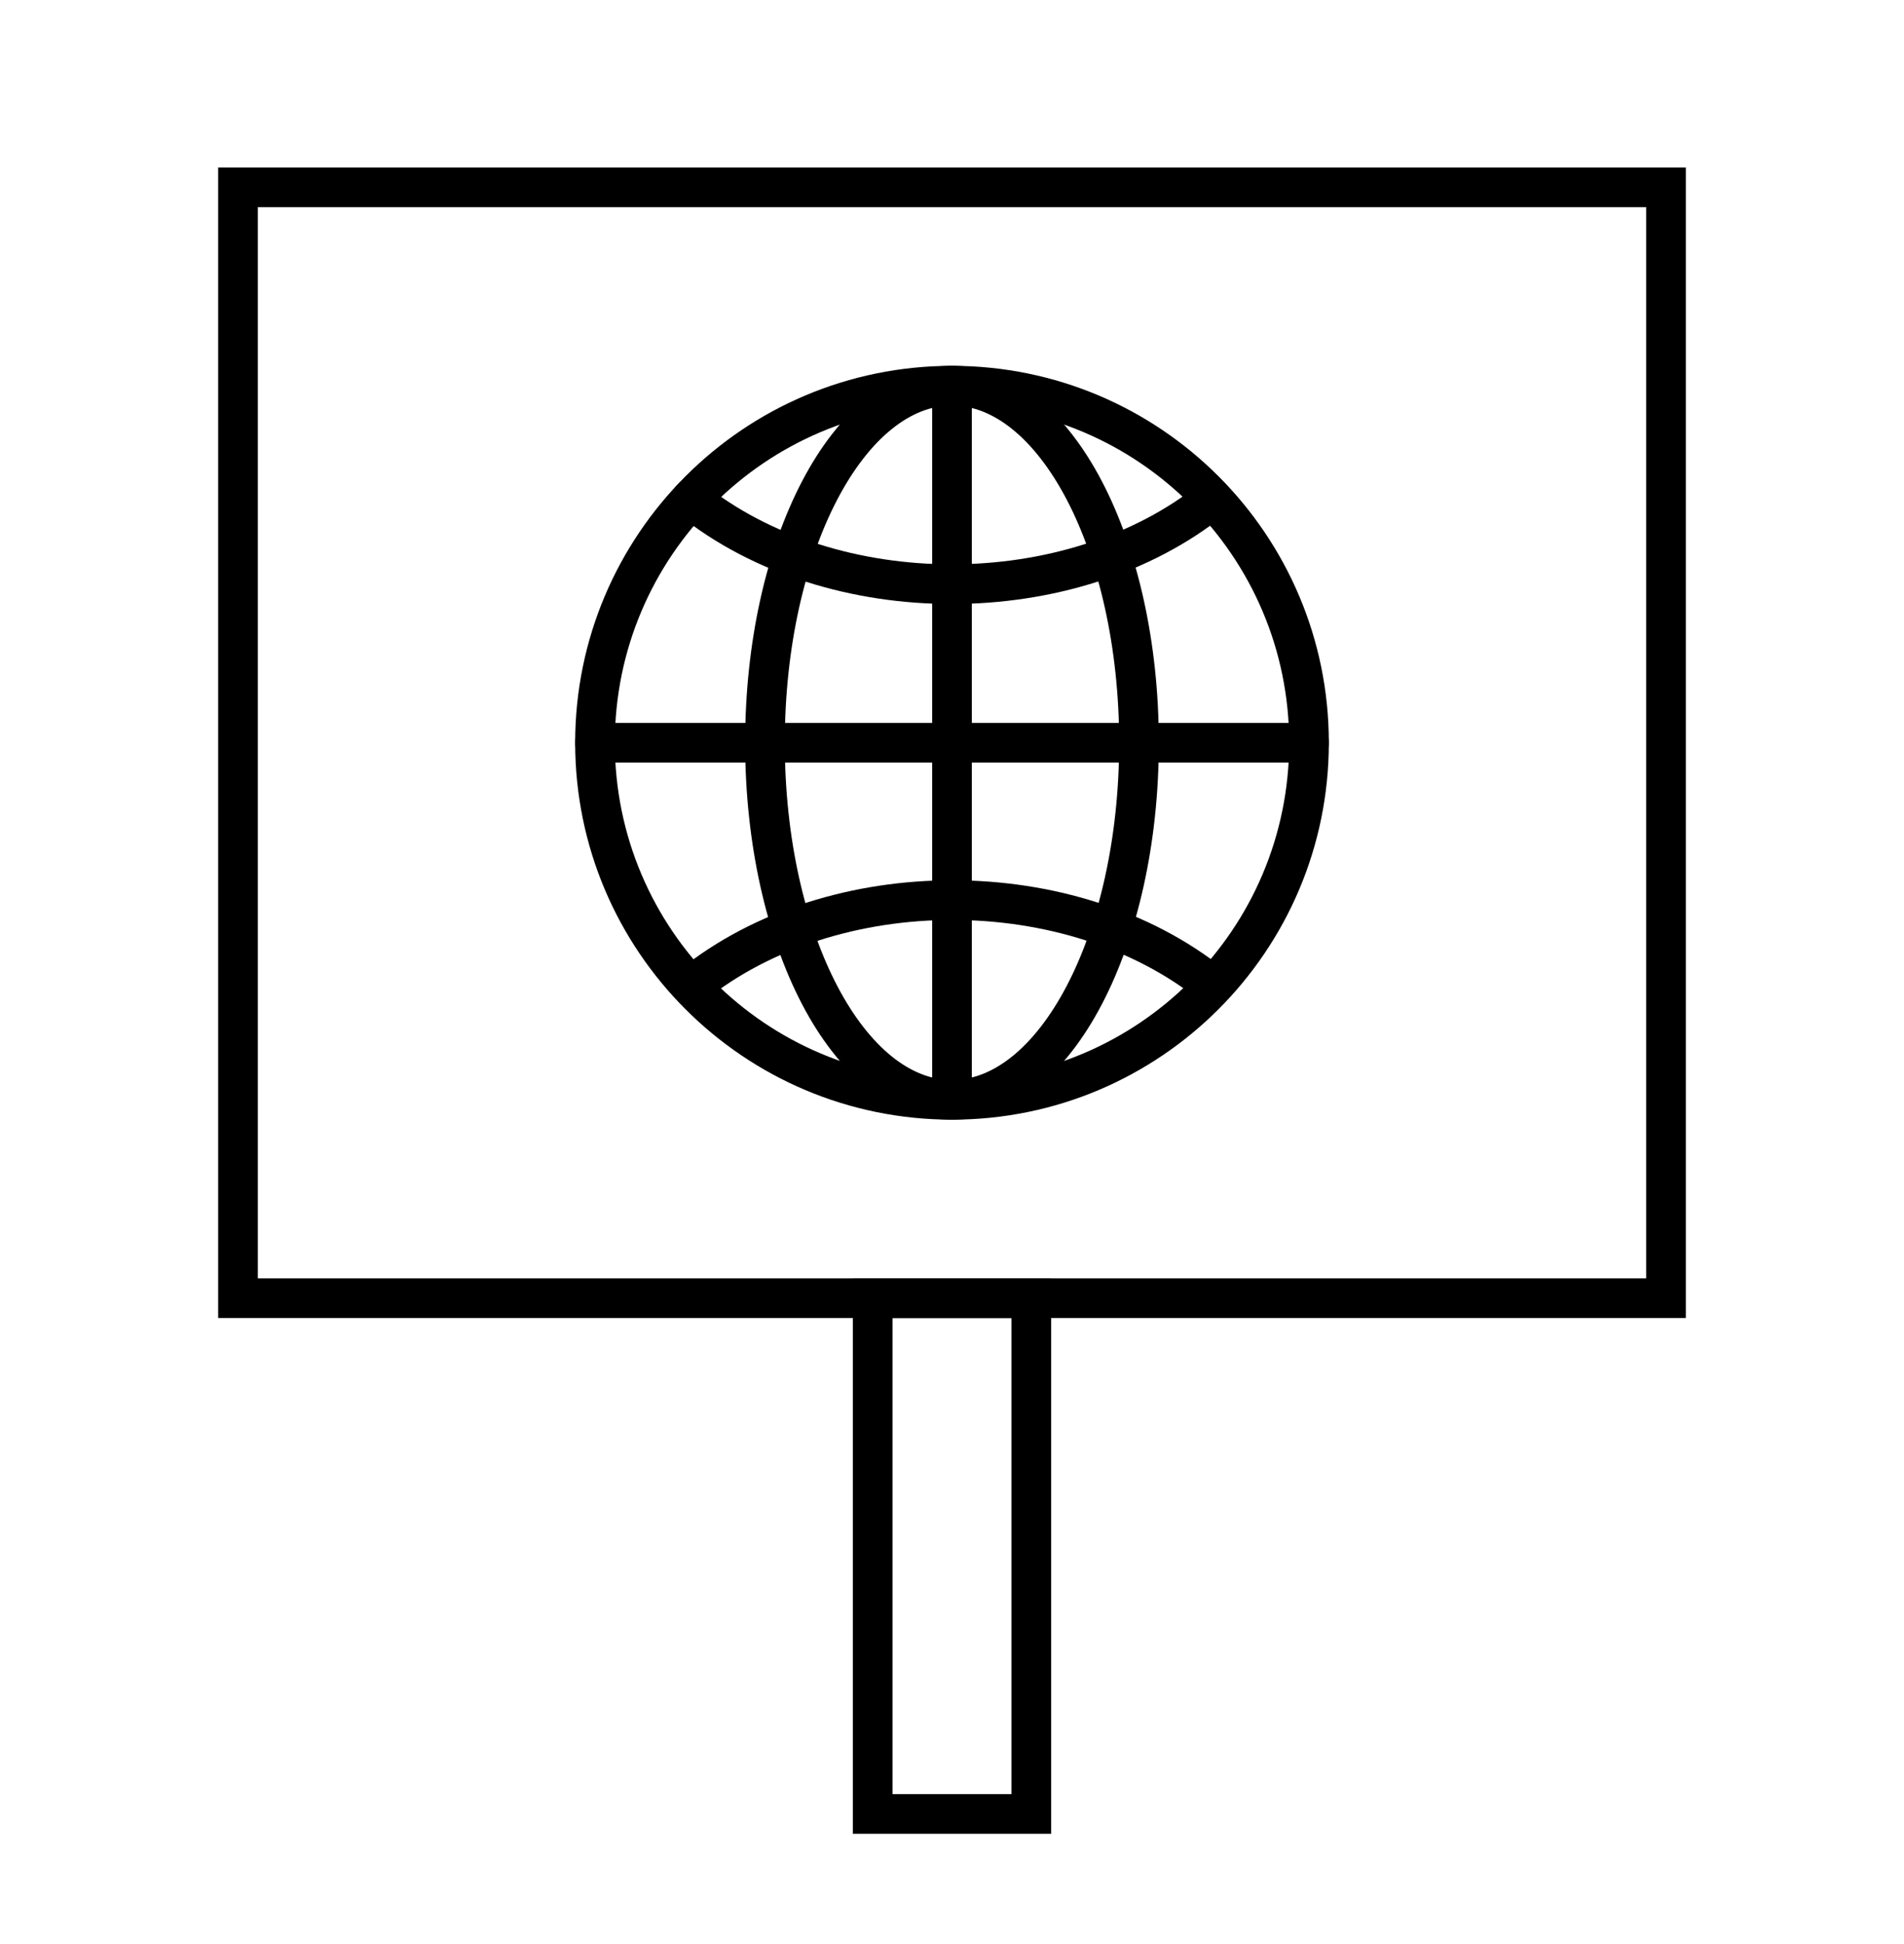
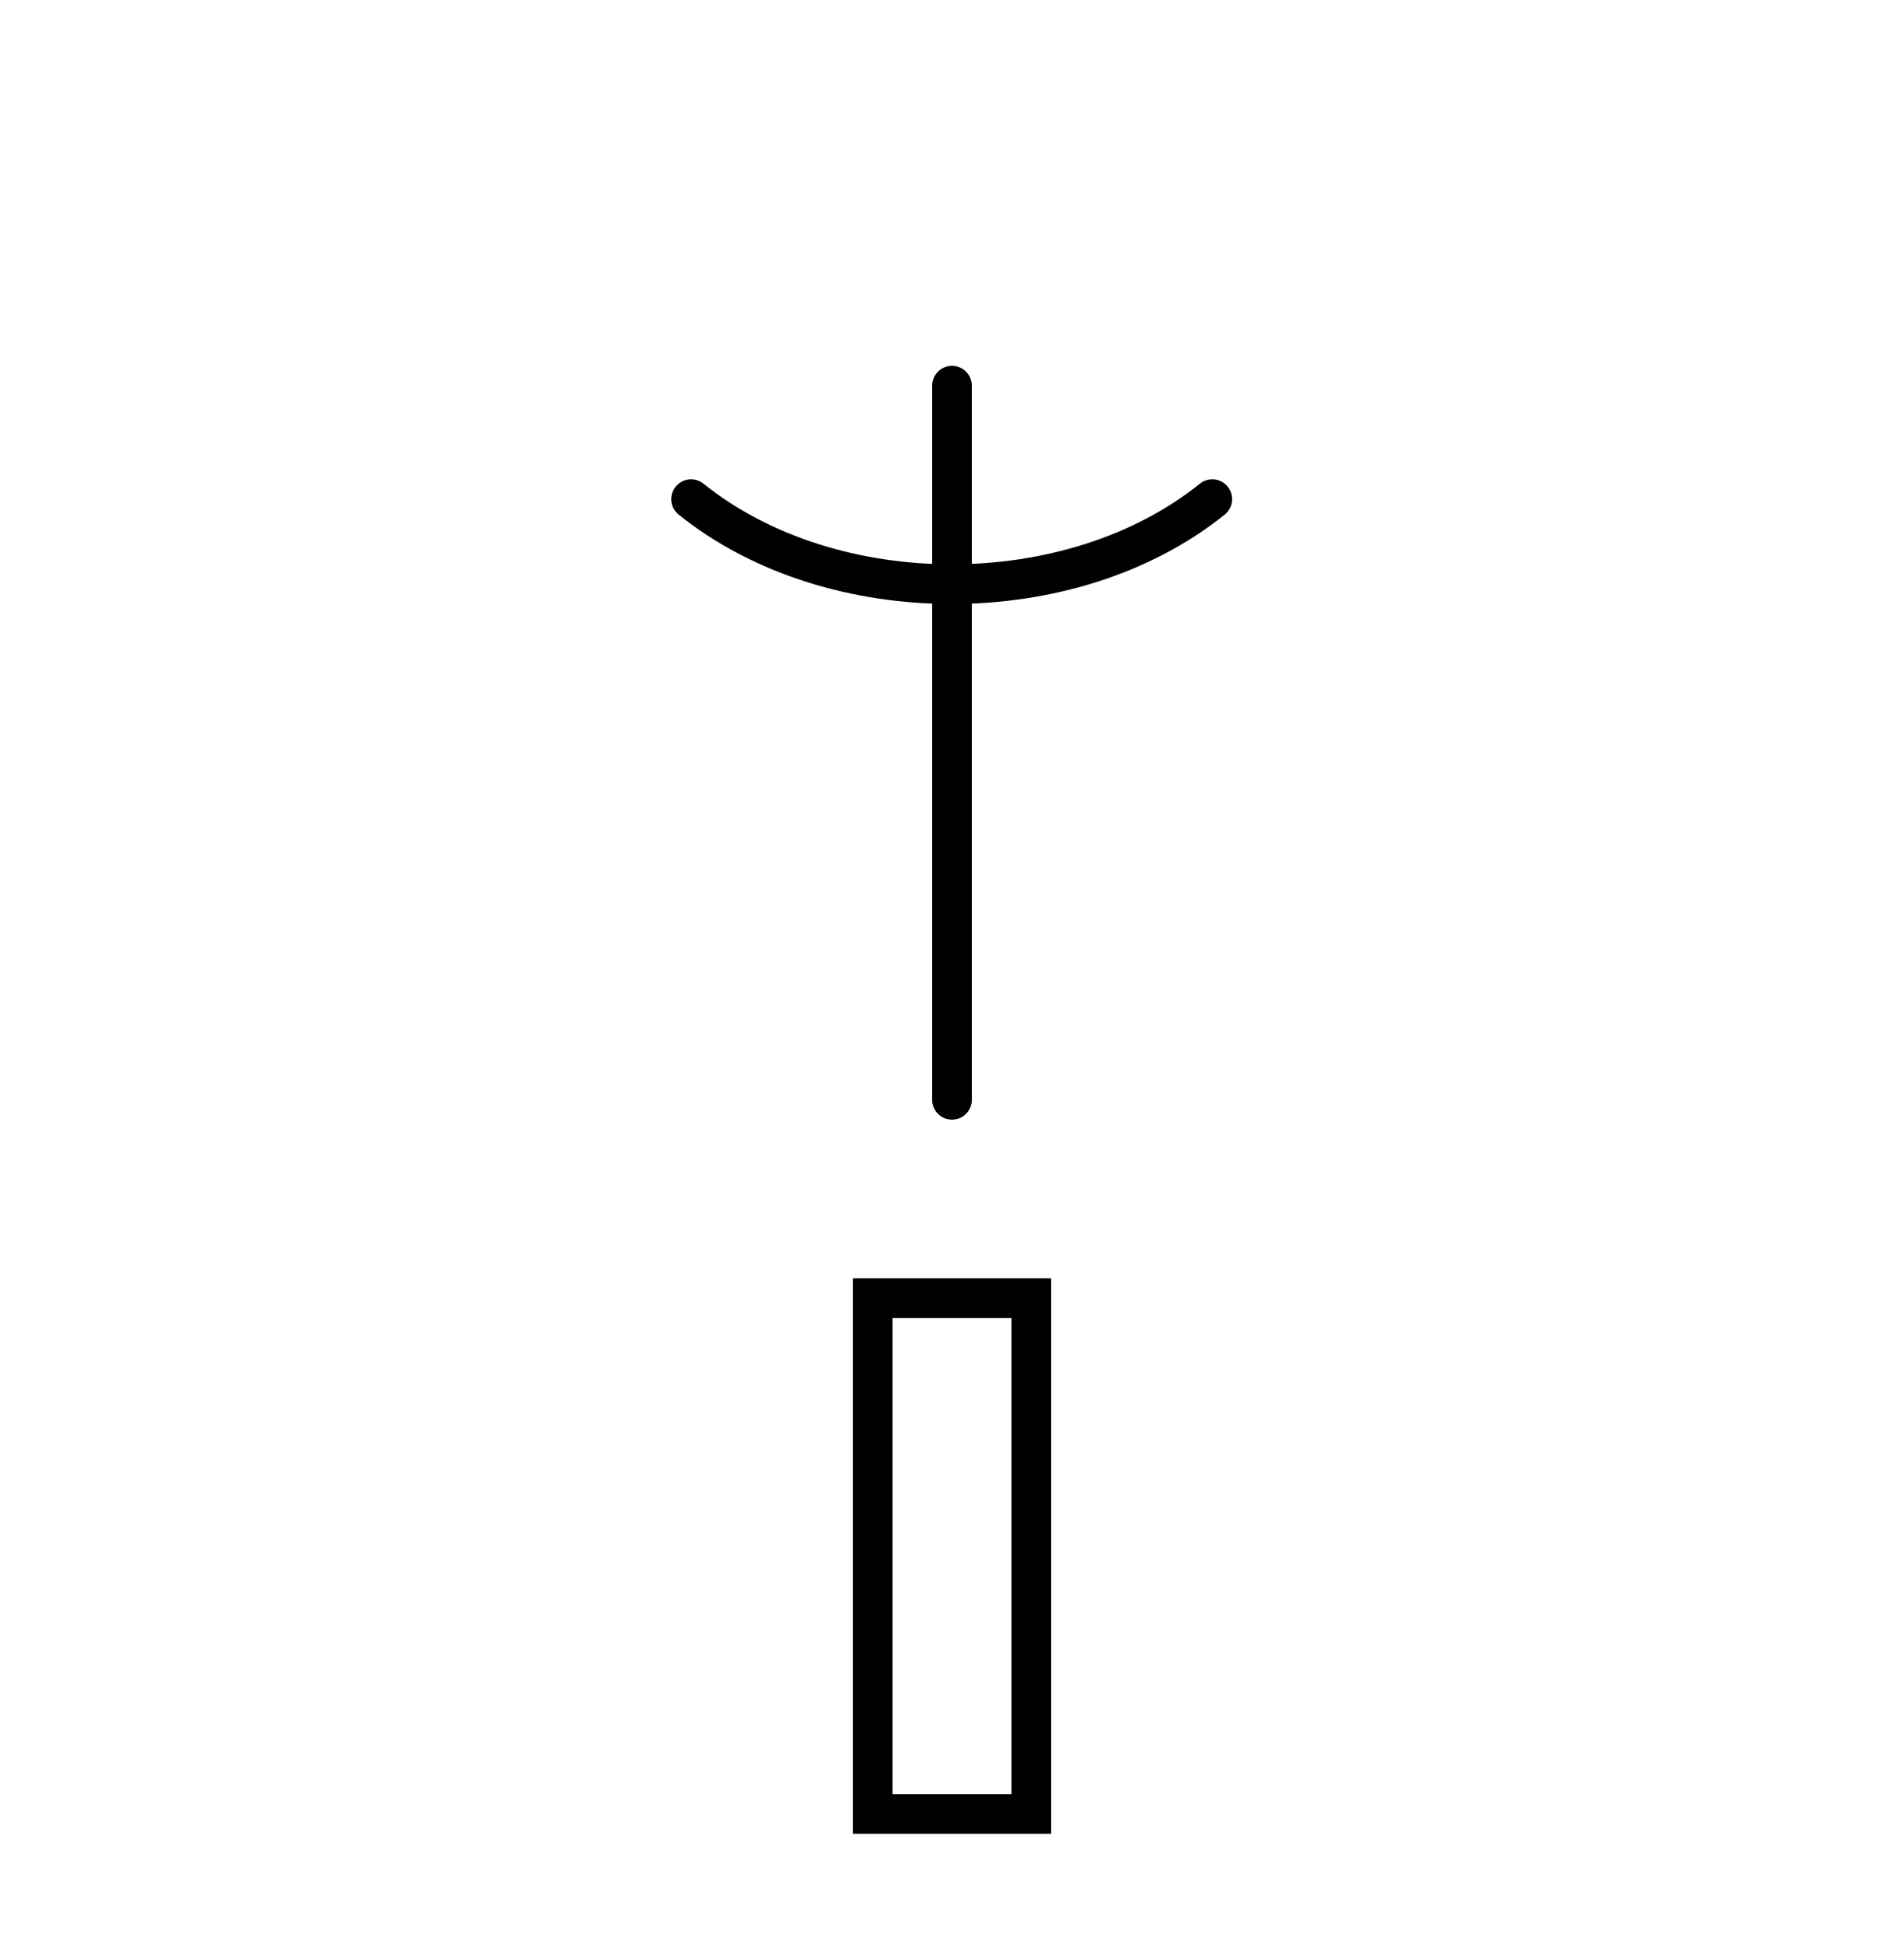
<svg xmlns="http://www.w3.org/2000/svg" width="48" height="49" viewBox="0 0 48 49" fill="none">
-   <path d="M6 4.721H42V32.721H6V4.721Z" stroke="black" />
  <path d="M22 32.721H26V45.721H22V32.721Z" stroke="black" />
-   <path d="M24 27.721C28.971 27.721 33 23.692 33 18.721C33 13.751 28.971 9.721 24 9.721C19.029 9.721 15 13.751 15 18.721C15 23.692 19.029 27.721 24 27.721Z" stroke="black" stroke-miterlimit="10" stroke-linecap="round" />
-   <path d="M15 18.721H33" stroke="black" stroke-miterlimit="10" stroke-linecap="round" />
  <path d="M24 27.721V9.721" stroke="black" stroke-miterlimit="10" stroke-linecap="round" />
  <path d="M17.422 12.581C20.976 15.438 27.008 15.438 30.562 12.581" stroke="black" stroke-miterlimit="10" stroke-linecap="round" />
-   <path d="M30.562 24.831C27.008 21.973 21.008 21.973 17.453 24.831" stroke="black" stroke-miterlimit="10" stroke-linecap="round" />
-   <path d="M23.999 27.721C26.603 27.721 28.714 23.692 28.714 18.721C28.714 13.751 26.603 9.721 23.999 9.721C21.396 9.721 19.285 13.751 19.285 18.721C19.285 23.692 21.396 27.721 23.999 27.721Z" stroke="black" stroke-miterlimit="10" stroke-linecap="round" />
</svg>